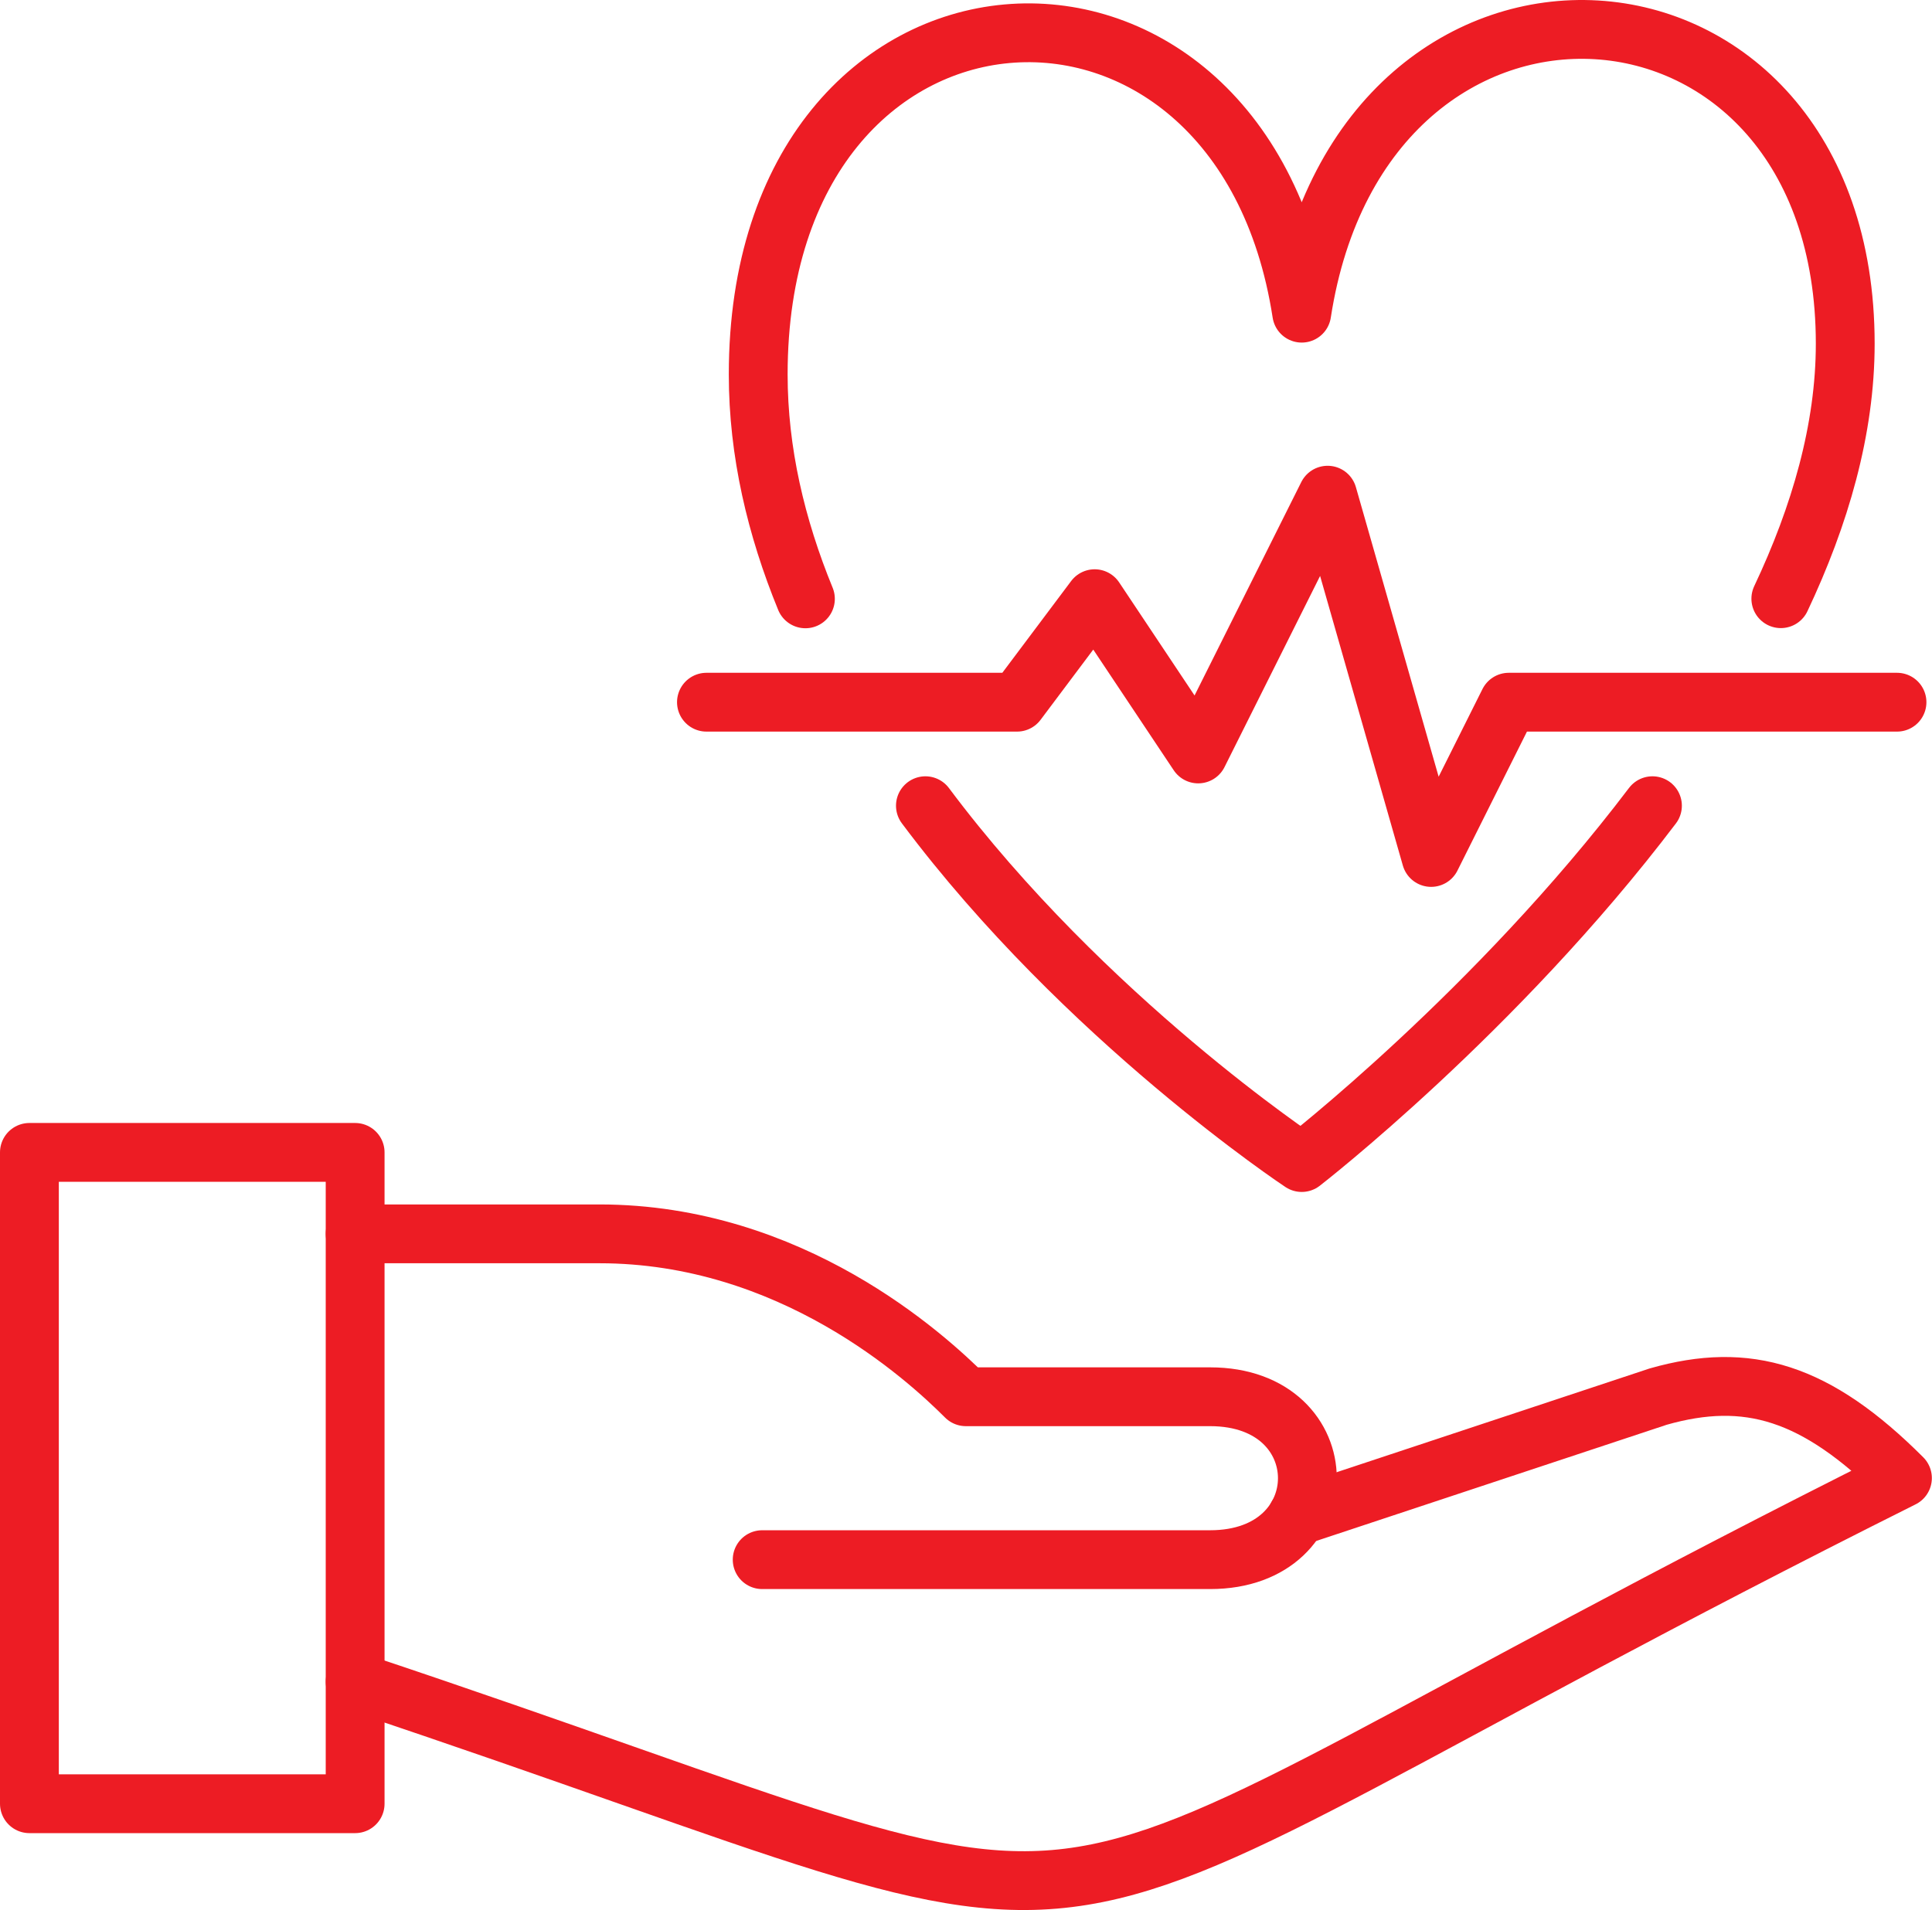
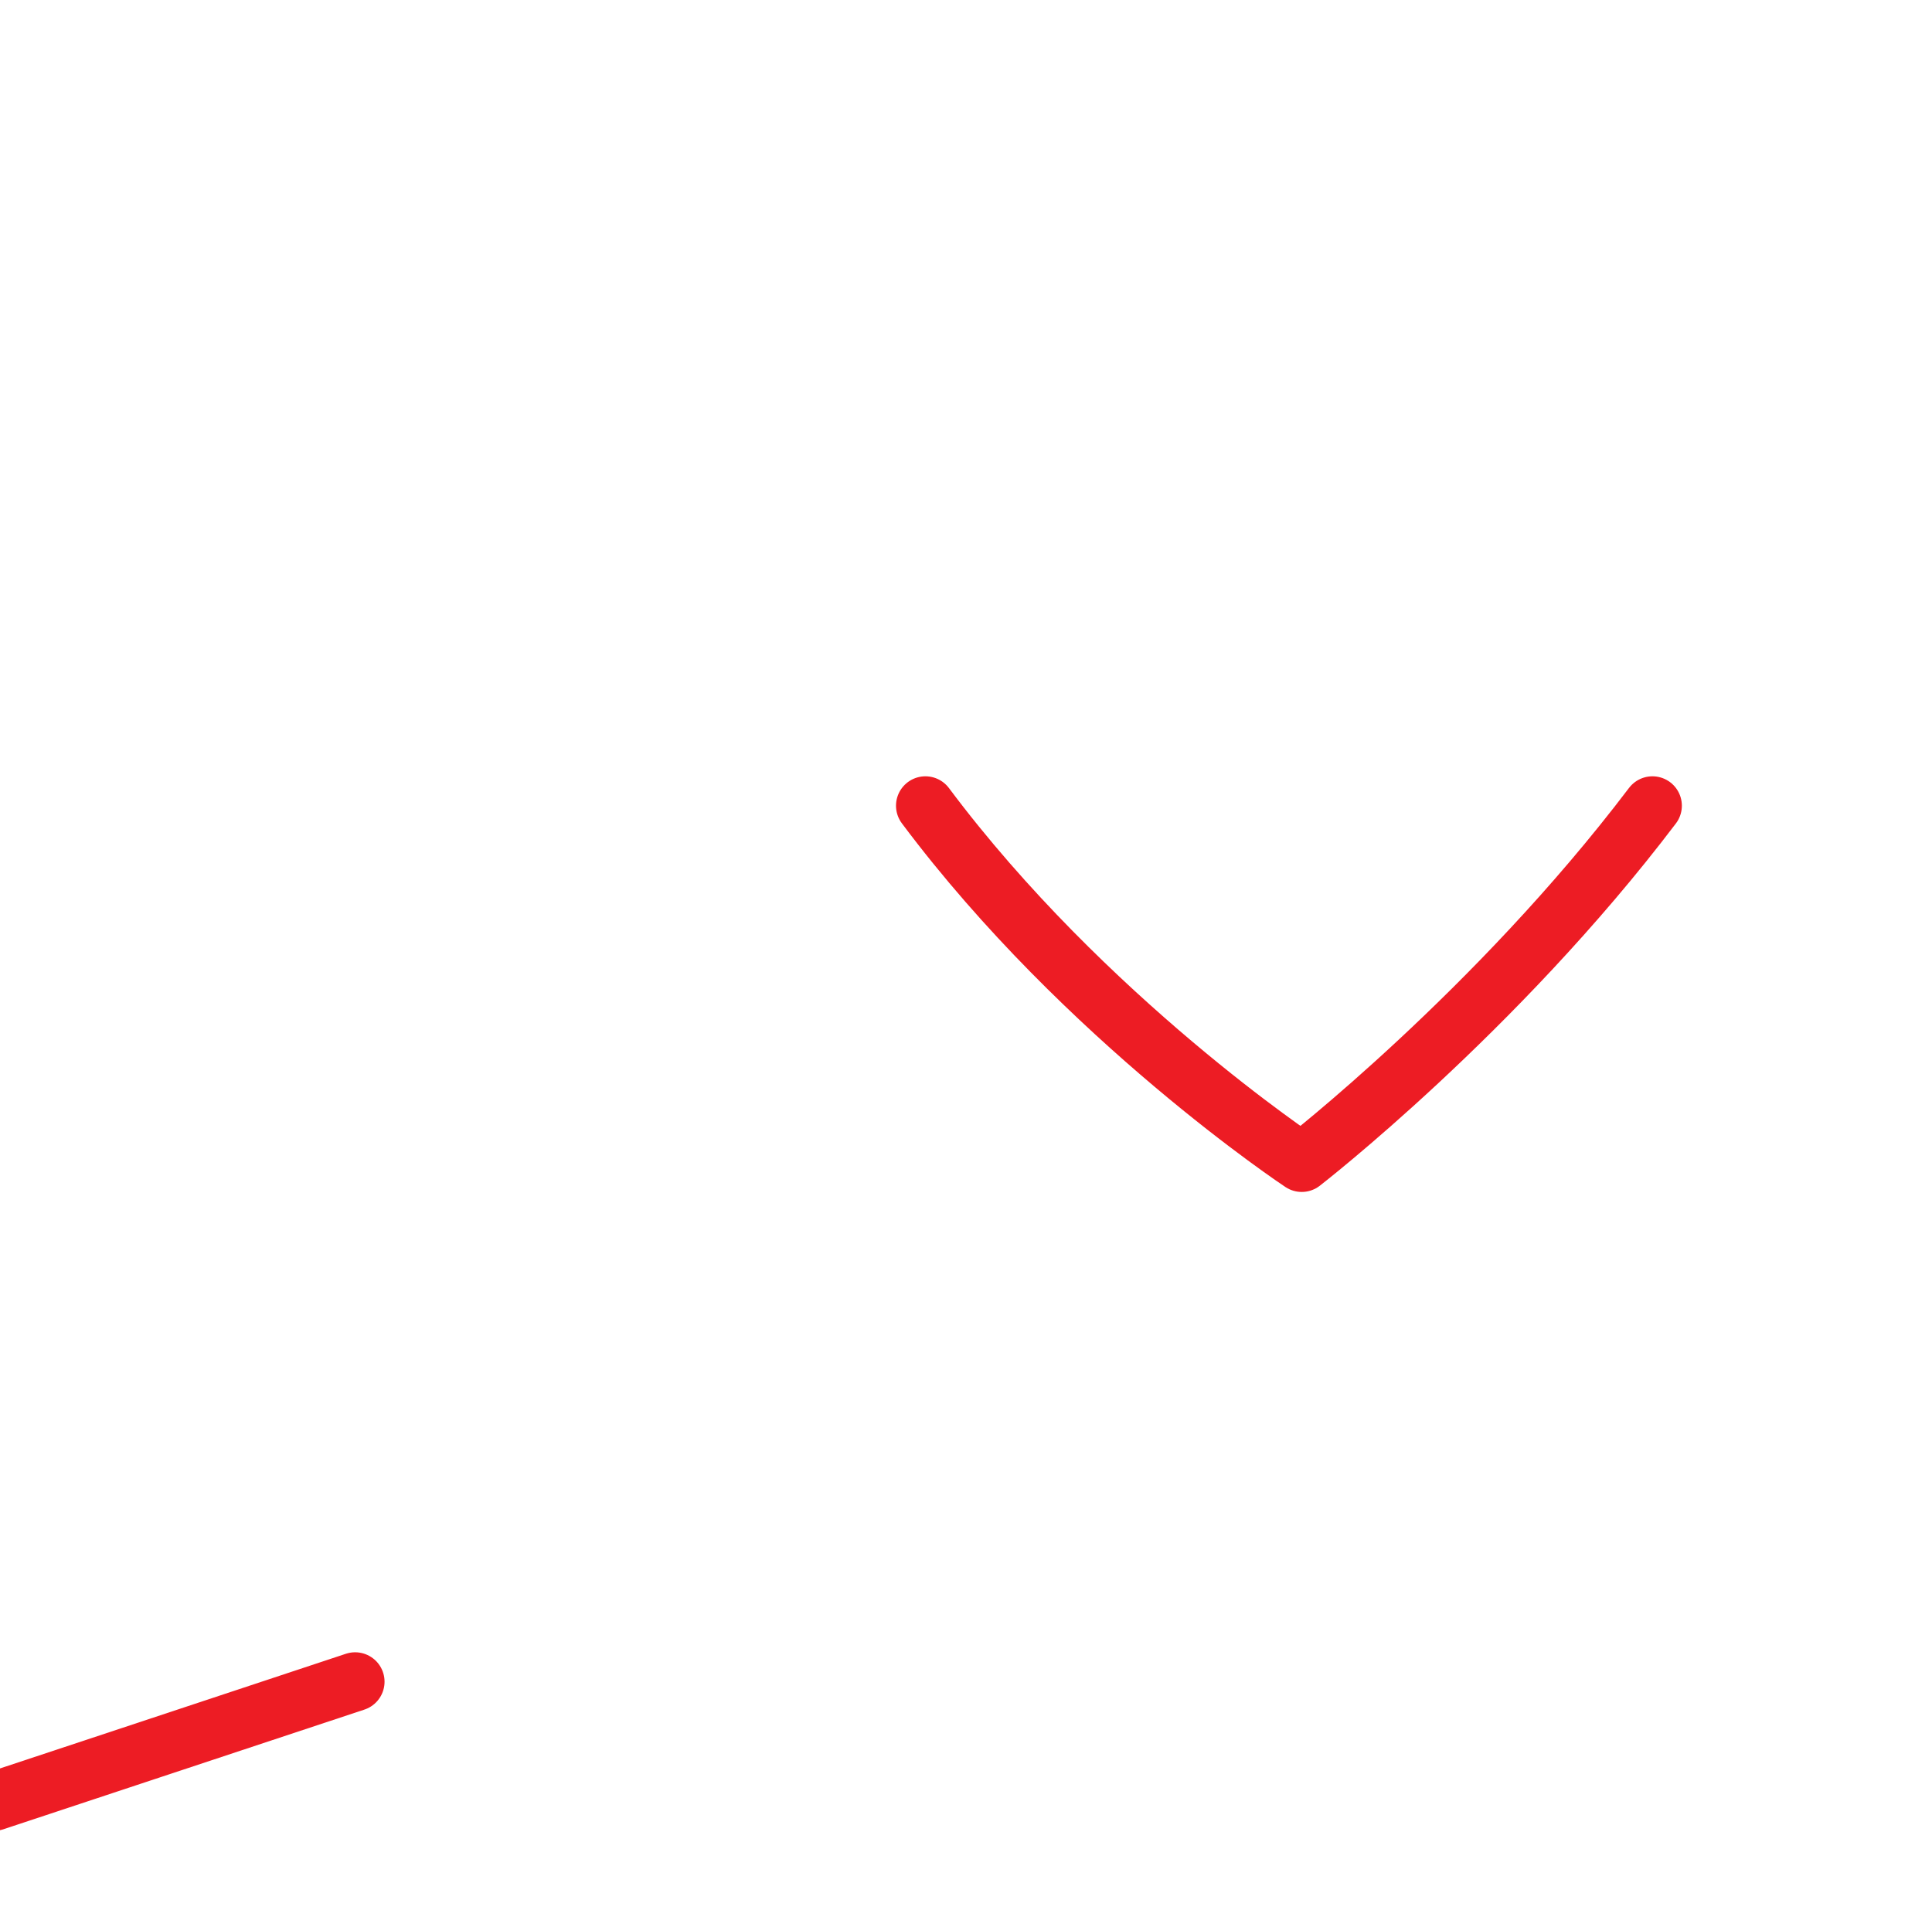
<svg xmlns="http://www.w3.org/2000/svg" id="Layer_1" viewBox="0 0 131.38 129.91">
-   <rect x="2" y="78.38" width="22.15" height="44.3" style="fill:none; stroke:#ed1c24; stroke-linecap:round; stroke-linejoin:round; stroke-width:4px;" />
-   <path d="m24.15,114.38c59.41,19.81,37.5,20.01,105.22-13.85-5.88-5.88-10.54-7.27-16.61-5.54l-24.55,8.14" style="fill:none; stroke:#ed1c24; stroke-linecap:round; stroke-linejoin:round; stroke-width:4px;" />
-   <path d="m24.15,83.92h16.61c13.03,0,22.15,8.31,24.92,11.08h16.61c8.82,0,8.82,11.08,0,11.08h-30.46" style="fill:none; stroke:#ed1c24; stroke-linecap:round; stroke-linejoin:round; stroke-width:4px;" />
-   <polyline points="48.04 47.76 69.16 47.76 74.44 40.72 81.48 51.28 90.28 33.68 97.32 58.32 102.6 47.76 129 47.76" style="fill:none; stroke:#ed1c24; stroke-linecap:round; stroke-linejoin:round; stroke-width:4px;" />
-   <path d="m121.1,40.72c2.67-5.65,4.38-11.53,4.38-17.34,0-27.08-32.79-29.16-36.96-2.08-4.17-27.08-36.96-24.99-36.96,4.17,0,5.28,1.22,10.4,3.21,15.26" style="fill:none; stroke:#ed1c24; stroke-linecap:round; stroke-linejoin:round; stroke-width:4px;" />
+   <path d="m24.15,114.38l-24.55,8.14" style="fill:none; stroke:#ed1c24; stroke-linecap:round; stroke-linejoin:round; stroke-width:4px;" />
  <path d="m62.93,54.8c10.86,14.52,25.59,24.27,25.59,24.27,0,0,13.22-10.24,23.85-24.27" style="fill:none; stroke:#ed1c24; stroke-linecap:round; stroke-linejoin:round; stroke-width:4px;" />
</svg>